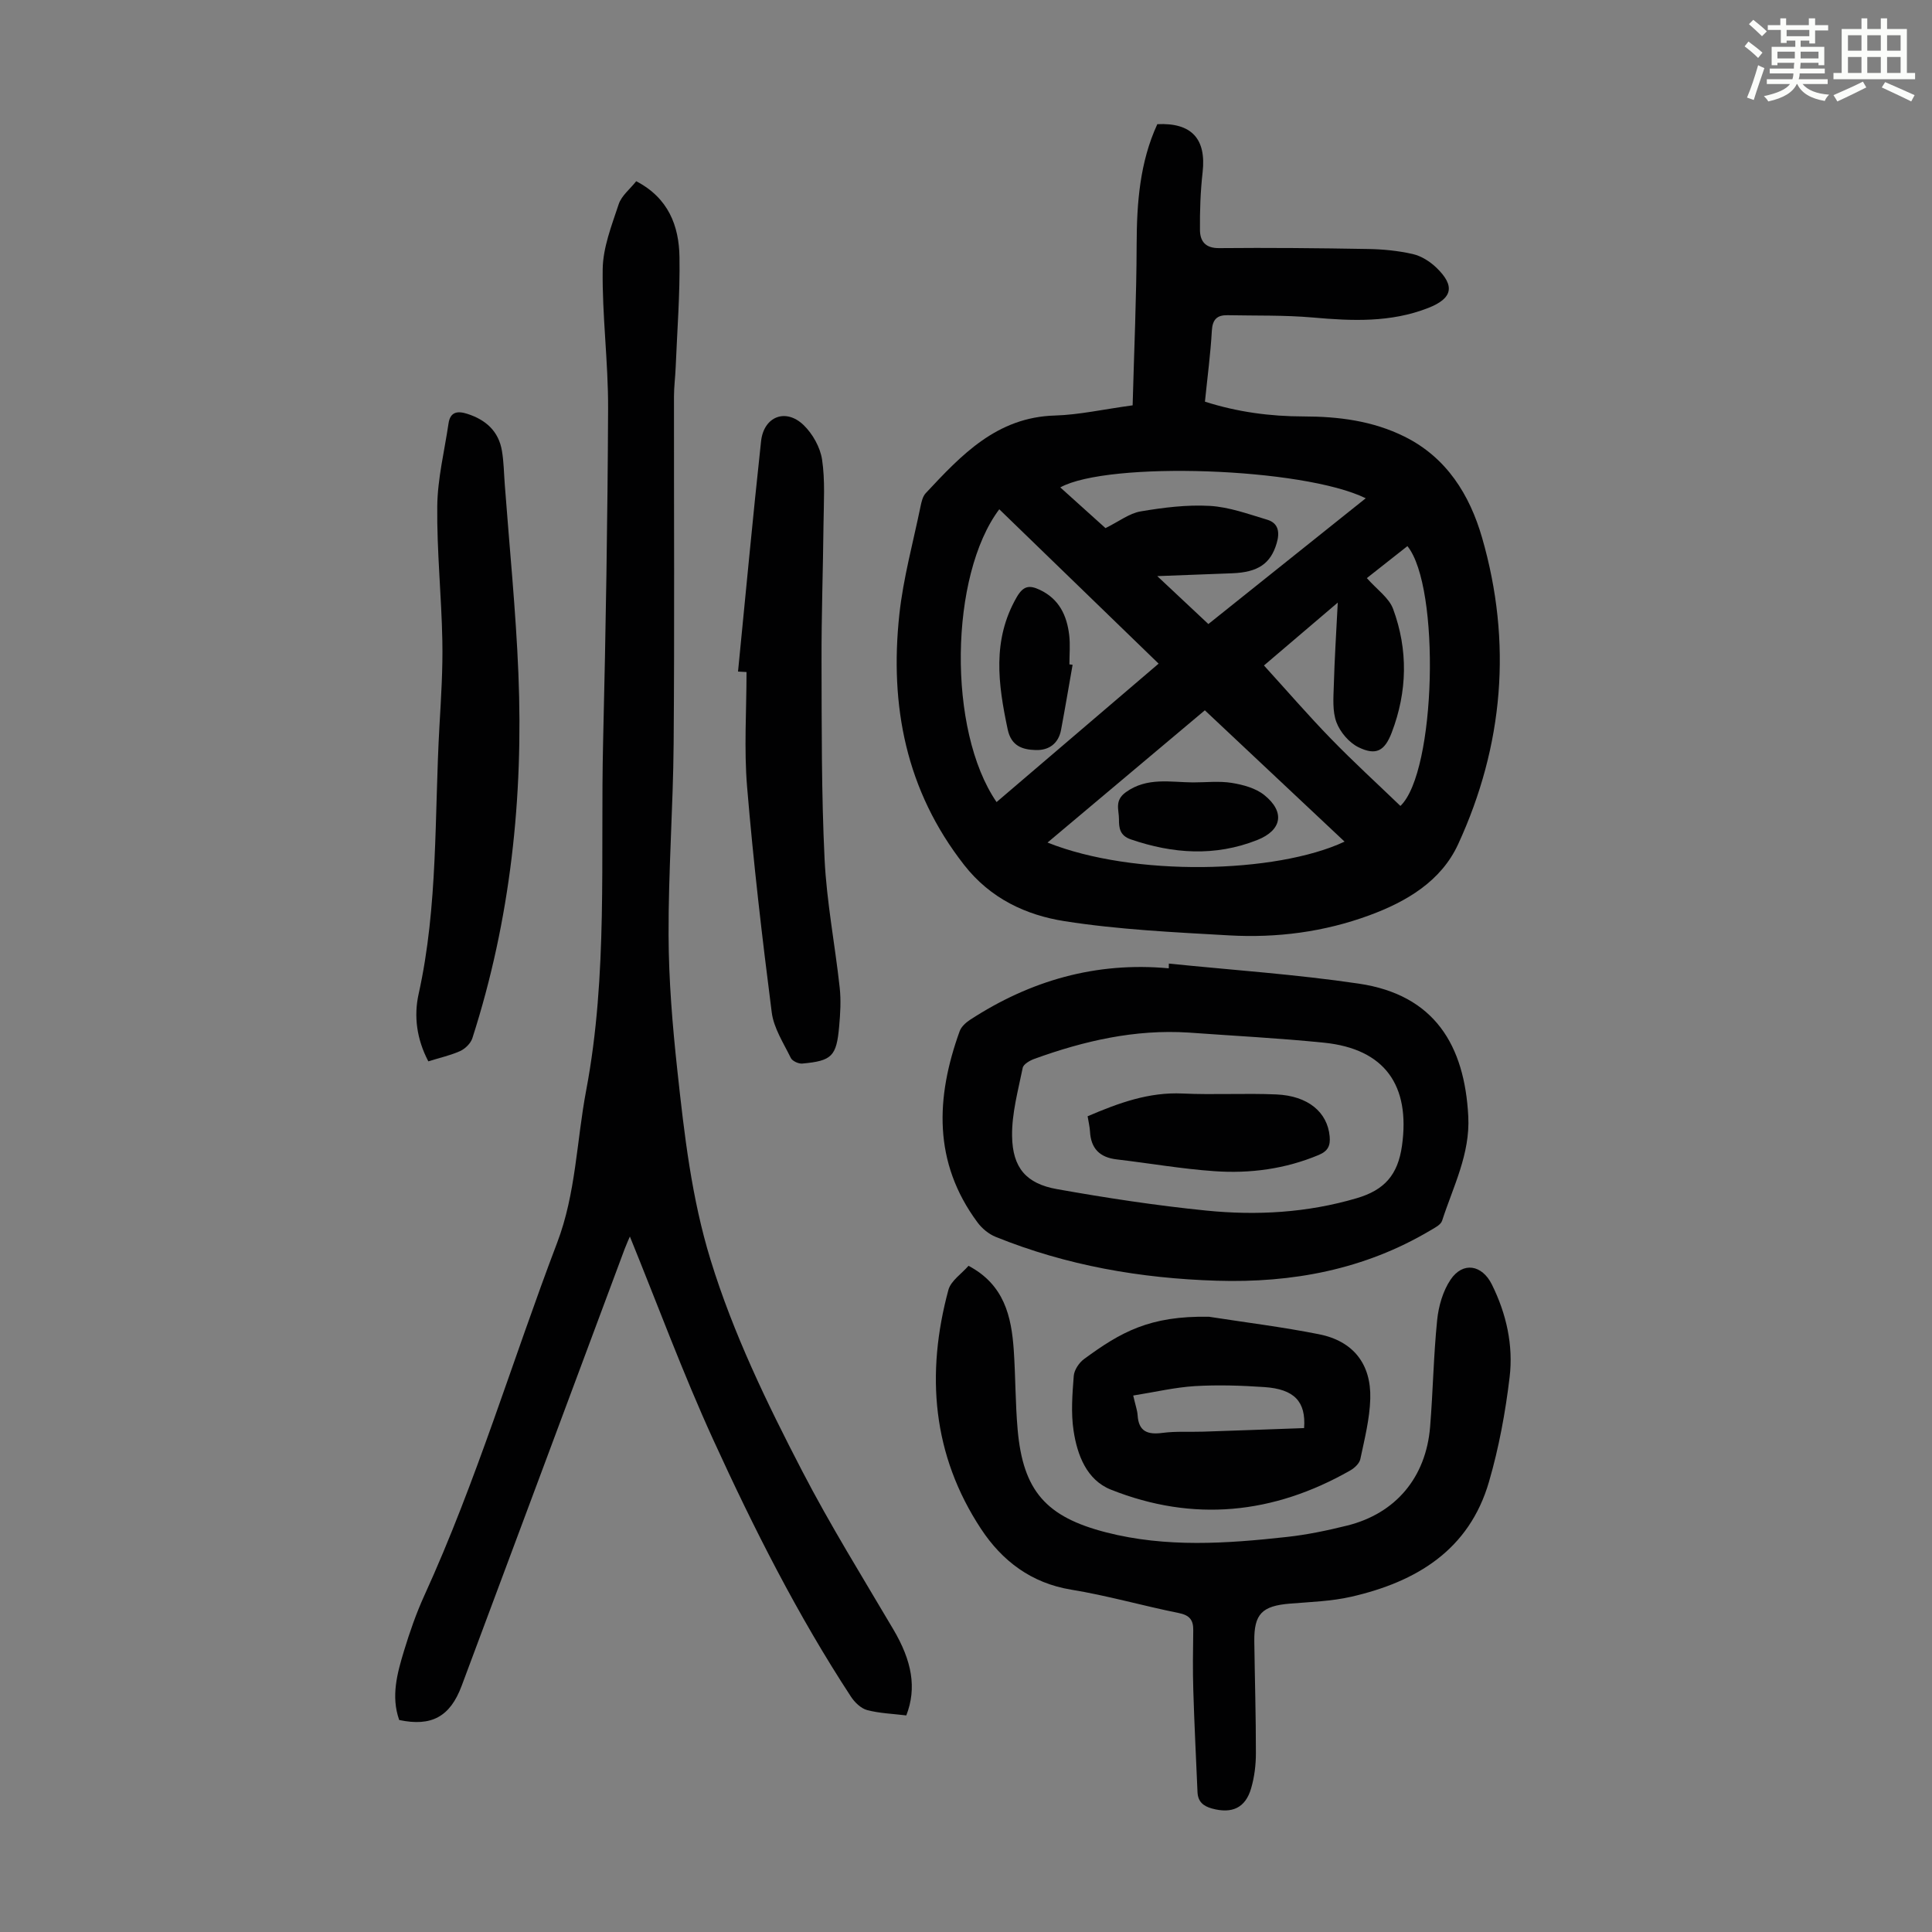
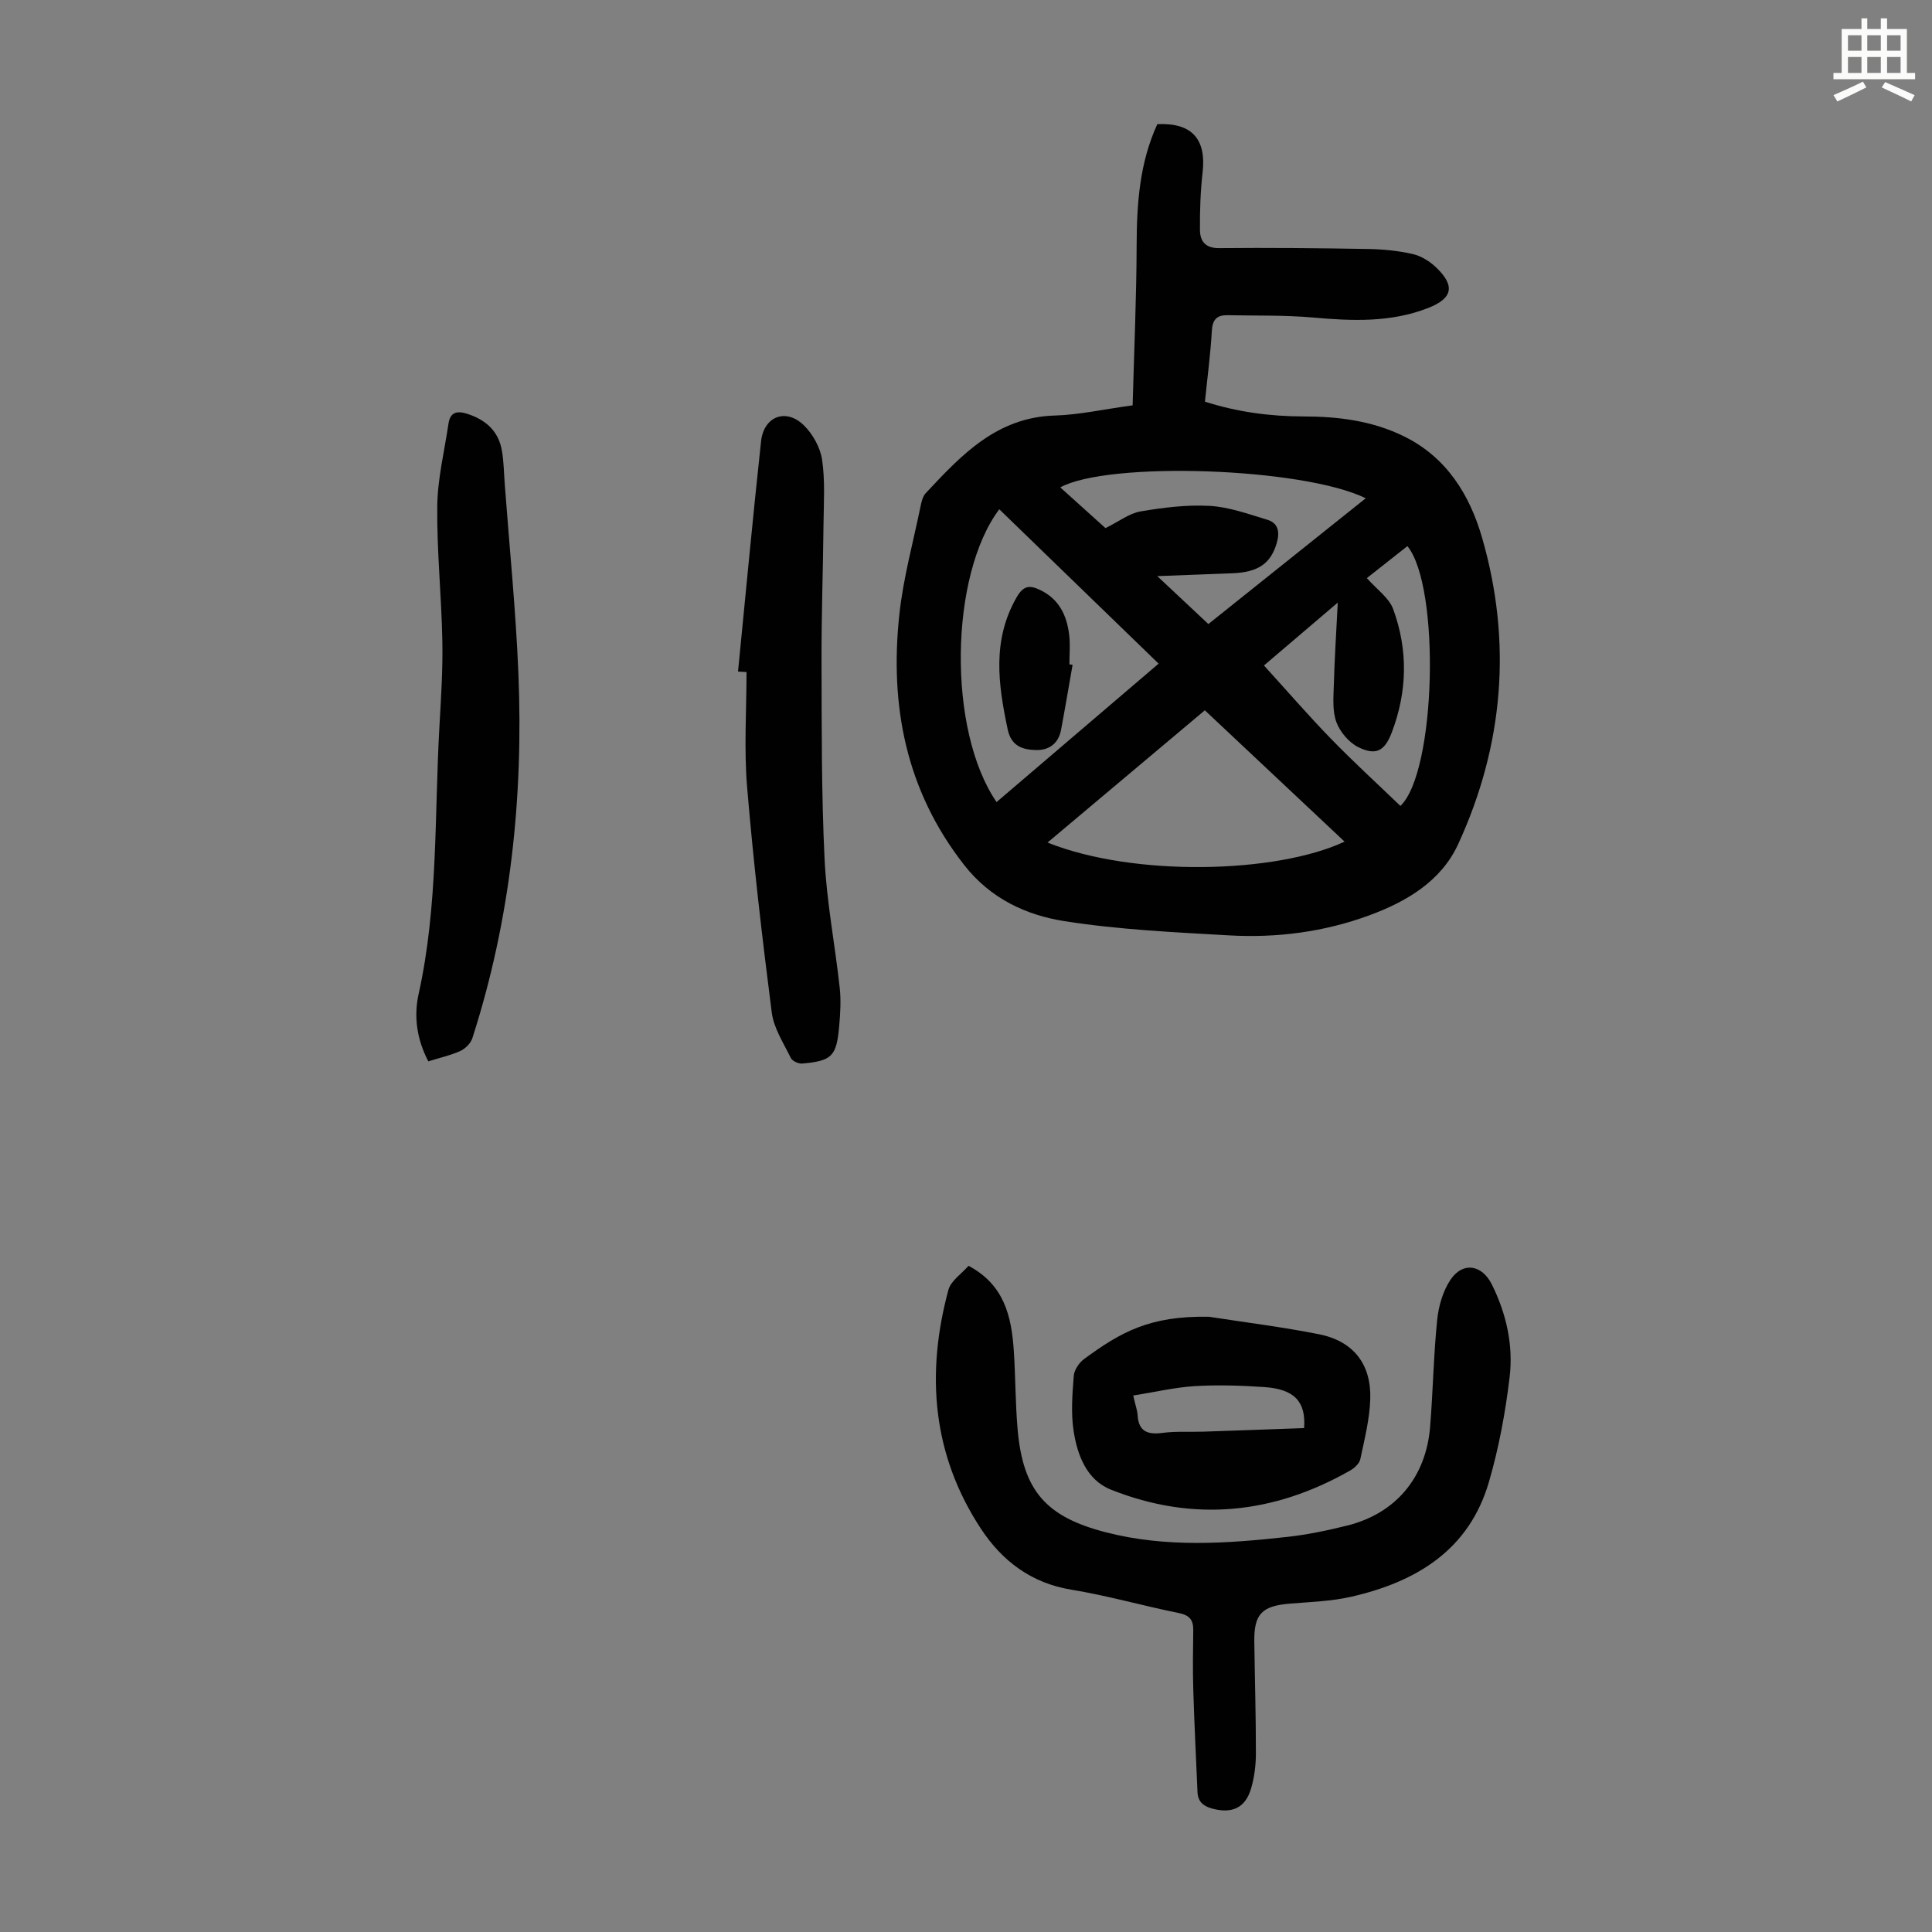
<svg xmlns="http://www.w3.org/2000/svg" enable-background="new 0 0 400 400" viewBox="0 0 400 400">
  <rect x="0" y="0" width="400" height="400" fill="#808080" stroke="none" />
-   <path d="m361.2 9.6.8-1c.9.7 1.9 1.4 2.9 2.3l-.9 1.1c-1-1-2-1.8-2.8-2.4zm.5 10.6c.9-2.1 1.6-4.3 2.3-6.7.4.2.8.4 1.3.6-.7 2.1-1.5 4.3-2.2 6.6zm.4-15.2.9-.9c1 .8 2 1.6 2.8 2.4l-1 1c-.9-.9-1.8-1.7-2.7-2.5zm12.5-1.2h1.2v1.4h2.7v1.1h-2.7v2.7h-1.2v-.6h-1.8v1.3h4.9v3.8h-1.2v-.5h-3.7c0 .4-.1.9-.1 1.2h5.1v1h-5.2c0 .5-.1.9-.2 1.2h6v1h-5.2c1.1 1.3 2.9 2 5.5 2.2-.4.4-.7.8-.9 1.3-2.9-.5-4.8-1.6-5.7-3.5h-.1c-.8 1.7-2.7 2.9-5.9 3.6-.2-.4-.6-.8-.9-1.1 2.8-.6 4.6-1.4 5.4-2.5h-4.8v-1h5.3c.1-.3.2-.7.2-1.2h-4.9v-1h5c0-.4 0-.8.1-1.2h-3.5v.5h-1.2v-3.8h4.9v-1.3h-1.8v.5h-1.2v-2.7h-2.7v-1h2.6v-1.4h1.2v1.4h4.7v-1.4zm-6.6 8.3h3.6c0-.4 0-.9 0-1.4h-3.6zm1.9-4.6h4.7v-1.3h-4.7zm6.6 3.2h-3.7v1.4h3.7z" fill="#fbfcfa" />
  <path d="m385.3 3.8h1.3v2.2h2.8v-2.2h1.3v2.2h4.1v9.1h1.7v1.3h-16.9v-1.3h1.7v-9.1h4.1v-2.2zm.4 13.1.7 1.2c-1.8.9-3.8 1.9-6 2.9-.2-.4-.5-.8-.8-1.3 2.3-1 4.3-1.9 6.1-2.8zm-3.1-6.4h2.8v-3.2h-2.8zm0 4.6h2.8v-3.3h-2.8zm4-4.6h2.8v-3.2h-2.8zm0 4.6h2.8v-3.3h-2.8zm3.7 1.9c2.1.9 4.1 1.8 6.1 2.7l-.7 1.3c-2.2-1.1-4.2-2-6.1-2.9zm3.2-9.7h-2.8v3.2h2.8zm-2.8 7.8h2.8v-3.3h-2.8z" fill="#fbfcfa" />
  <g fill="#010102">
    <path d="m234.5 83.92c.3-11.27.8-22.31.83-33.36.03-8.58.65-16.96 4.28-24.85 7.11-.35 10.16 3.05 9.38 9.94-.45 3.97-.59 7.99-.55 11.99.03 2.28 1.09 3.76 3.97 3.73 10.27-.1 20.55 0 30.82.18 3.11.05 6.26.36 9.28 1.05 1.75.4 3.53 1.53 4.85 2.79 3.98 3.82 3.38 6.4-1.69 8.38-7.75 3.03-15.73 2.69-23.82 1.97-5.87-.52-11.8-.36-17.71-.48-2.14-.04-3.11.86-3.24 3.21-.27 4.79-.91 9.57-1.43 14.69 6.73 2.15 13.51 3.05 20.44 3.06 7.22.01 14.27.9 20.85 4.16 8.79 4.35 13.54 12.12 16.09 20.95 6.26 21.67 4.45 43.02-4.96 63.46-3.52 7.64-10.63 11.86-18.39 14.72-9.38 3.45-19.14 4.71-29.04 4.15-11.38-.65-22.82-1.18-34.05-2.94-8-1.26-15.35-4.68-20.78-11.62-12.08-15.43-15.46-33-13.43-51.88.81-7.52 2.85-14.9 4.38-22.34.2-.97.45-2.1 1.08-2.77 7.37-7.89 14.7-15.74 26.76-16.08 5.01-.15 9.97-1.28 16.08-2.11zm-28.17 82.14c11.09-9.47 22.16-18.92 33.55-28.66-11.21-10.87-22.12-21.43-32.99-31.96-10.28 13.66-10.78 45.76-.56 60.62zm22.55-56.72c2.8-1.38 4.93-3.06 7.27-3.46 4.72-.8 9.58-1.41 14.33-1.14 4.01.23 7.97 1.69 11.88 2.86 2.4.72 2.61 2.68 1.96 4.88-1.24 4.2-3.83 6-9.18 6.21-4.85.19-9.71.37-15.54.59 4 3.75 7.22 6.77 10.58 9.92 10.91-8.72 21.65-17.3 32.58-26.04-12.98-6.37-53.3-7.72-63.24-2.25 3.28 2.94 6.5 5.85 9.36 8.43zm20.57 37.72c-10.94 9.2-21.7 18.24-32.57 27.38 17.82 7.14 47.32 6.45 61.5-.19-9.64-9.07-19.23-18.08-28.93-27.19zm33.54-27.37c2.1 2.38 4.59 4.08 5.44 6.39 3.12 8.46 2.95 17.1-.28 25.57-1.46 3.83-3.25 4.84-6.89 3.06-1.94-.95-3.79-3.12-4.56-5.16-.86-2.29-.63-5.06-.55-7.61.15-5.5.51-11 .82-17.18-5.73 4.88-10.94 9.32-15.28 13.02 4.8 5.27 9.19 10.36 13.87 15.17 4.65 4.79 9.59 9.3 14.38 13.91 7.39-7.02 8.31-45.37 1.45-53.79-2.94 2.32-5.9 4.65-8.4 6.62z" />
-     <path d="m187.64 355.16c-2.84-.35-5.56-.43-8.12-1.11-1.29-.35-2.58-1.61-3.35-2.79-11.06-16.89-20.13-34.88-28.5-53.18-6.3-13.79-11.55-28.05-17.26-42.07-.21.49-.68 1.51-1.08 2.57-11.25 30.16-22.48 60.33-33.76 90.48-2.4 6.41-6.27 8.45-12.92 7.05-1.74-4.92-.41-9.7 1.02-14.4 1.17-3.84 2.5-7.67 4.16-11.32 10.84-23.74 18.26-48.76 27.52-73.09 3.89-10.21 4.02-21.03 6.01-31.54 4.53-23.95 2.93-48.2 3.51-72.34.55-22.94.93-45.89 1.03-68.84.04-9.61-1.25-19.23-1.12-28.84.06-4.51 1.86-9.06 3.31-13.45.58-1.77 2.35-3.14 3.63-4.77 6.66 3.46 8.87 9.23 8.96 15.74.12 7.6-.48 15.21-.79 22.81-.08 2.01-.35 4.02-.35 6.03-.02 23.96.12 47.93-.07 71.89-.11 13.2-1.1 26.4-1.05 39.6.03 9.36.81 18.74 1.82 28.05 1.43 13.22 2.94 26.43 6.89 39.25 4.7 15.27 11.63 29.55 18.93 43.63 5.8 11.2 12.48 21.95 18.89 32.82 3.87 6.55 4.89 12.14 2.69 17.82z" />
-     <path d="m242 199.5c13.11 1.34 26.29 2.22 39.32 4.15 15.73 2.32 21.91 12.81 22.67 27.47.41 7.8-3.13 14.55-5.42 21.62-.28.87-1.57 1.49-2.51 2.05-13.62 8.07-28.51 10.85-44.12 10.37-15.76-.48-31.13-3.14-45.82-9.09-1.43-.58-2.82-1.74-3.75-3-9.2-12.42-8.65-25.82-3.68-39.58.34-.93 1.28-1.78 2.15-2.35 12.49-8.14 26.11-12.05 41.14-10.66.01-.32.02-.65.02-.98zm4.04 14.28c-11.08-.7-21.58 1.72-31.87 5.44-.94.34-2.28 1.1-2.43 1.87-.95 4.68-2.27 9.42-2.2 14.13.1 6.58 2.94 9.85 9.31 10.98 10.22 1.82 20.51 3.39 30.83 4.43 10.5 1.06 20.95.47 31.23-2.56 5.73-1.69 8.51-4.82 9.36-10.88 1.73-12.45-3.53-20.02-16.13-21.31-9.34-.95-18.73-1.42-28.1-2.1z" />
    <path d="m200.52 262.07c7.41 3.92 8.89 10.48 9.37 17.48.37 5.47.32 10.96.8 16.42 1.12 12.73 5.91 18.11 18.36 21.3 12.39 3.17 24.88 2.32 37.37.94 4.21-.46 8.4-1.34 12.51-2.36 10.04-2.5 16.31-9.97 17.16-20.45.6-7.36.71-14.77 1.46-22.11.29-2.87 1.19-6 2.78-8.36 2.55-3.77 6.51-3.09 8.54 1 3.01 6.06 4.47 12.58 3.68 19.2-.87 7.29-2.22 14.61-4.27 21.65-4.1 14.15-15.05 20.73-28.53 23.81-4.11.94-8.42 1.07-12.65 1.42-5.81.47-7.48 2.13-7.41 7.82.1 7.72.34 15.45.33 23.17 0 2.43-.31 4.94-.99 7.26-1.18 4.07-3.98 5.3-8.08 4.18-1.85-.5-2.93-1.44-3.02-3.4-.3-7.03-.66-14.06-.87-21.1-.13-4.14-.07-8.28-.01-12.42.03-2.13-.77-3.11-3-3.56-7.45-1.5-14.79-3.62-22.28-4.84-8.28-1.36-14.29-5.96-18.64-12.55-10.12-15.34-11.48-32.13-6.76-49.56.55-1.88 2.75-3.31 4.15-4.94z" />
    <path d="m152.8 139.04c1.57-15.9 3.05-31.8 4.77-47.68.56-5.14 5.11-6.91 8.8-3.36 1.88 1.81 3.44 4.6 3.83 7.14.65 4.36.35 8.88.3 13.33-.1 9.48-.44 18.97-.41 28.45.04 13.65-.03 27.32.63 40.94.43 8.9 2.16 17.73 3.13 26.61.29 2.64.13 5.36-.11 8.03-.55 6.2-1.5 7.14-7.64 7.7-.77.07-2.06-.52-2.37-1.16-1.5-3.07-3.53-6.16-3.95-9.43-1.99-15.52-3.8-31.08-5.1-46.67-.66-7.88-.12-15.86-.12-23.8-.58-.04-1.17-.07-1.76-.1z" />
    <path d="m88.68 219.74c-2.41-4.6-3.03-9.34-2.01-13.94 4.06-18.29 3.26-36.93 4.31-55.43.34-5.92.72-11.86.6-17.77-.18-9.26-1.15-18.52-1.05-27.78.06-5.72 1.49-11.43 2.33-17.14.36-2.47 1.91-2.64 3.92-1.99 3.81 1.23 6.46 3.59 7.14 7.65.39 2.3.41 4.66.59 7 .97 13.04 2.29 26.07 2.82 39.12 1.05 25.66-1.63 50.92-9.53 75.48-.34 1.07-1.47 2.18-2.51 2.66-2.01.91-4.23 1.39-6.61 2.14z" />
    <path d="m250.31 272.62c7.59 1.18 15.23 2.12 22.77 3.62 7.06 1.4 10.83 6.13 10.62 13.36-.12 4.19-1.19 8.37-2.06 12.5-.19.9-1.22 1.85-2.1 2.35-15.89 9.06-32.5 10.75-49.55 3.96-5.01-2-6.96-7.17-7.72-12.21-.56-3.7-.25-7.58.04-11.34.1-1.23 1.1-2.73 2.14-3.49 7.57-5.55 13.54-8.98 25.86-8.75zm-15.69 16.31c.49 2.13.85 3.09.91 4.06.21 3.44 2.11 4.08 5.19 3.67 2.75-.36 5.58-.16 8.37-.25 6.99-.23 13.97-.49 20.91-.74.41-5.5-2.04-8.07-8.23-8.49-4.79-.33-9.62-.48-14.4-.2-4.14.26-8.23 1.23-12.75 1.95z" />
    <path d="m222.07 137.64c-.79 4.49-1.55 9-2.39 13.48-.54 2.86-2.55 4.26-5.26 4.17-2.73-.08-5.06-.82-5.79-4.28-1.98-9.35-3.26-18.5 1.88-27.39 1.36-2.34 2.6-2.53 4.78-1.5 4.01 1.9 5.6 5.32 6.08 9.39.23 1.99.04 4.02.04 6.04.23.02.45.05.66.09z" />
-     <path d="m247.01 161.99c2.68 0 5.41-.32 8.02.1 2.33.38 4.93 1.08 6.72 2.51 4.37 3.51 3.65 7.3-1.46 9.32-8.73 3.45-17.44 2.86-26.18-.14-2.29-.79-2.45-2.4-2.44-4.17.01-1.94-1-3.87 1.46-5.62 4.39-3.13 9.19-2.03 13.88-2z" />
-     <path d="m225.18 231.11c6.51-2.79 12.71-5.03 19.65-4.71 6.47.3 12.97-.09 19.43.19 6.58.29 10.56 3.68 11.03 8.66.18 1.9-.31 3.05-2.23 3.86-6.96 2.92-14.24 3.89-21.64 3.37-6.77-.47-13.48-1.65-20.23-2.44-3.52-.41-5.34-2.27-5.52-5.81-.06-.99-.31-1.97-.49-3.12z" />
  </g>
</svg>